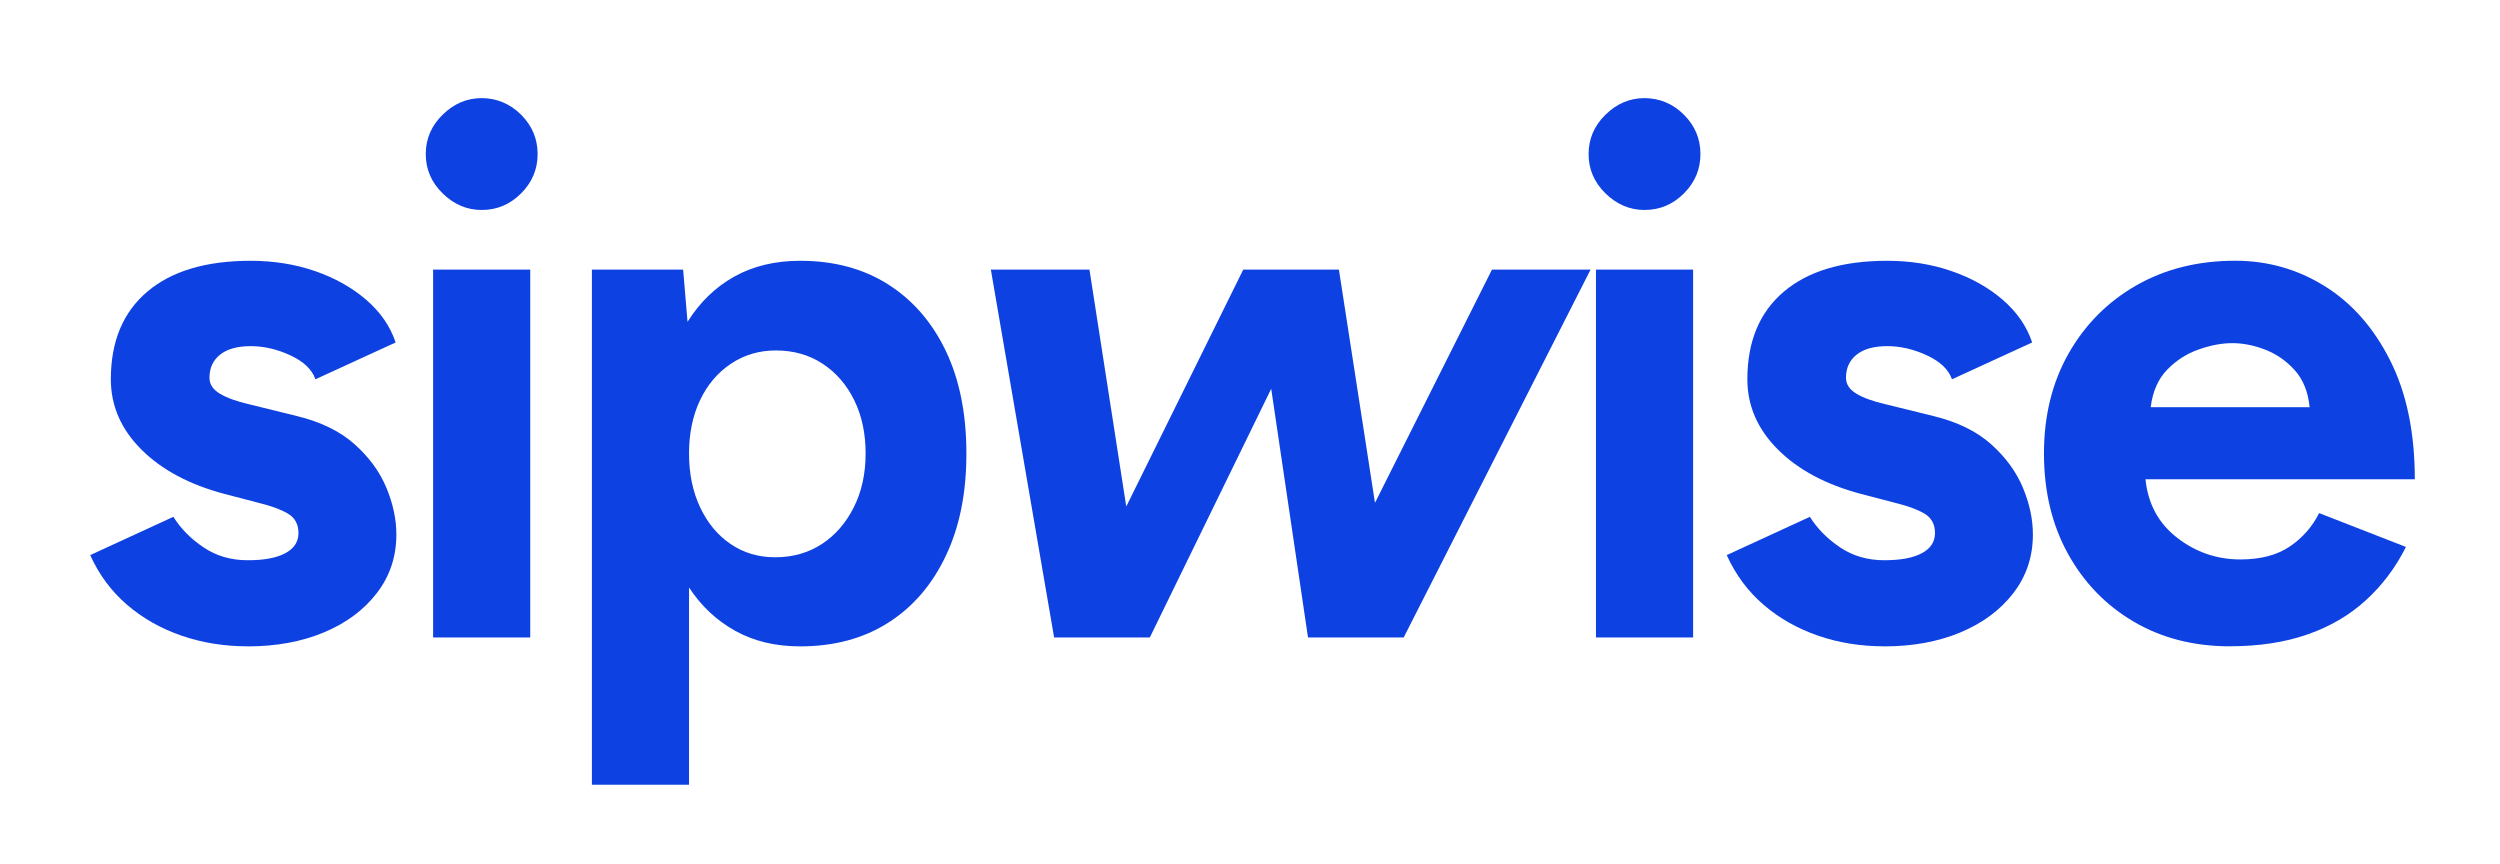
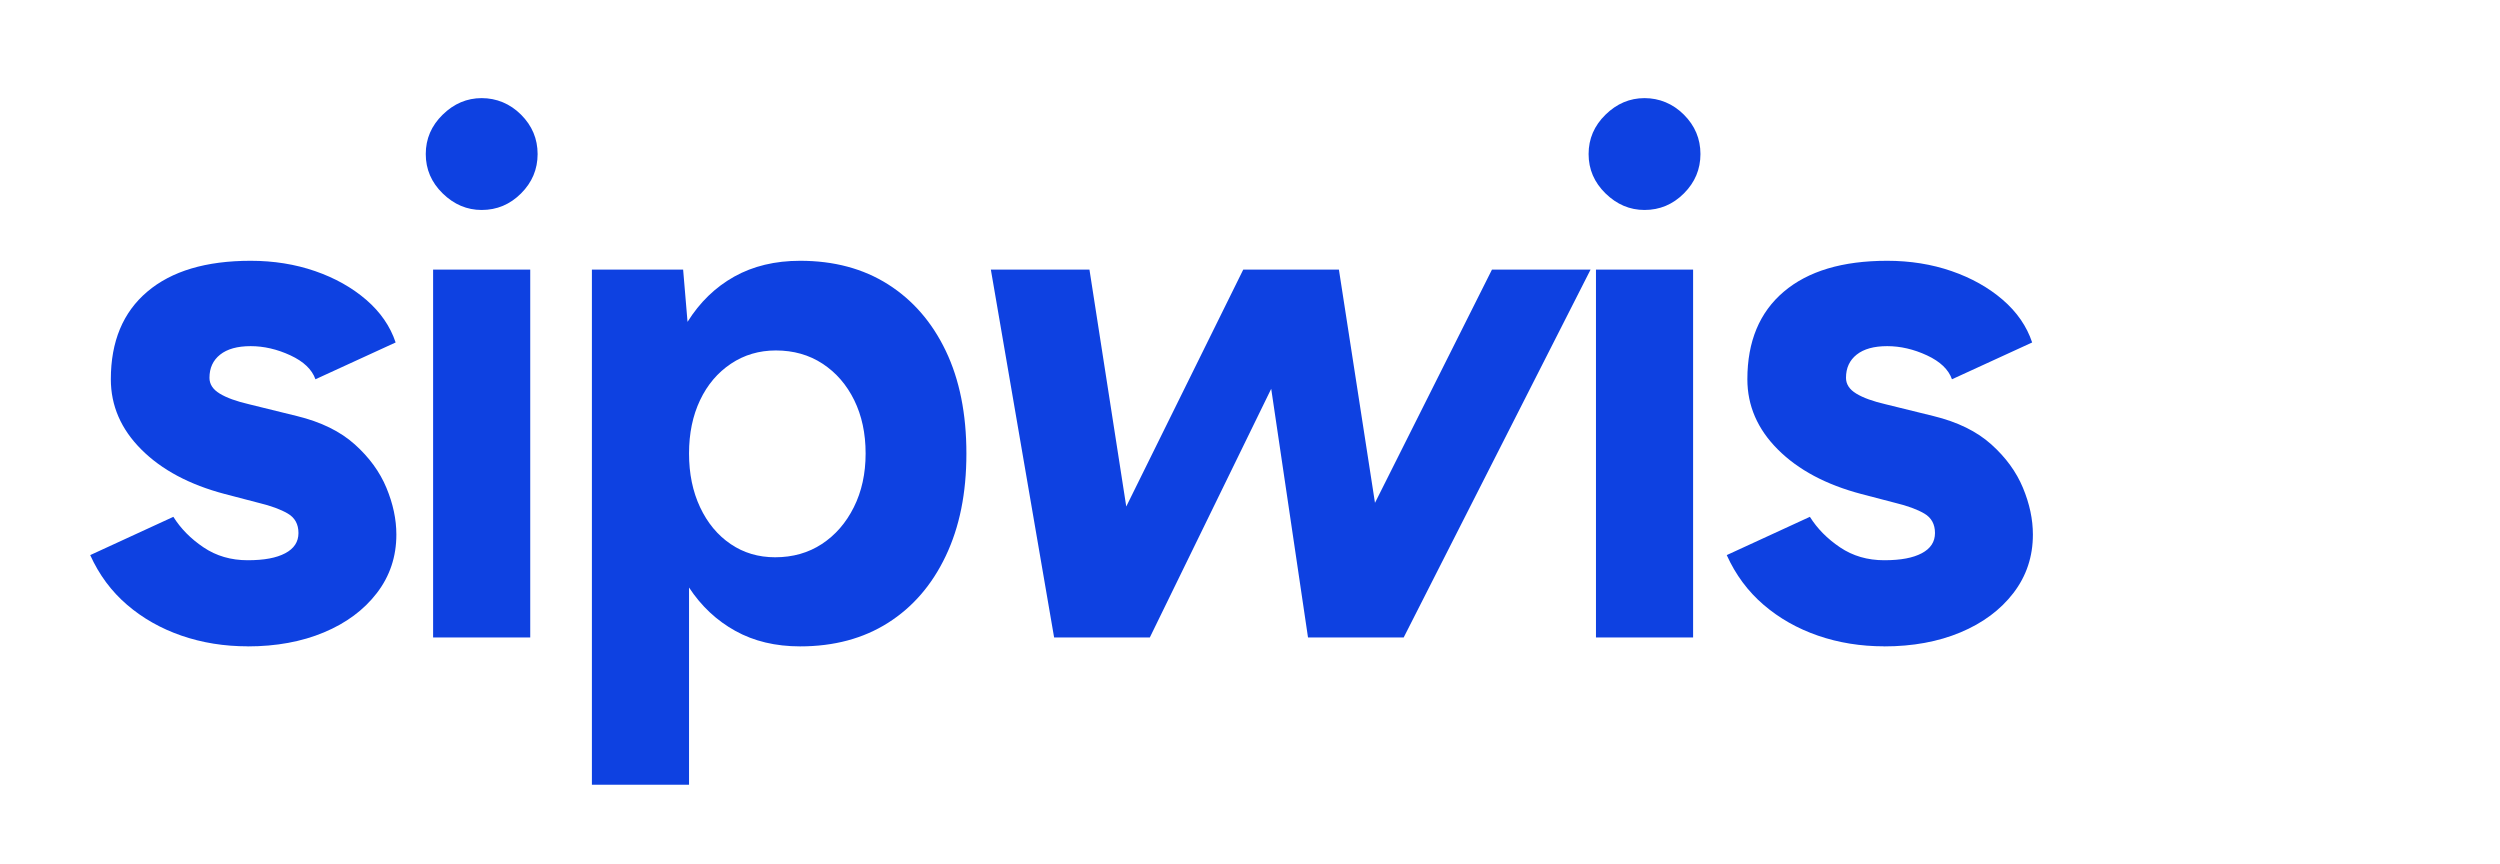
<svg xmlns="http://www.w3.org/2000/svg" data-name="full-color-logomark" class="svg-logo" height="306.03px" width="885.12px" viewBox="0 0 885.12 306.03">null<path stroke-opacity="0" style="fill: rgb(14, 65, 225);" d="M87.7,228.83c-8.34,0-16.15-1.26-23.45-3.78-7.29-2.52-13.72-6.16-19.28-10.94-5.56-4.77-9.9-10.64-13.03-17.58l29.44-13.55c2.61,4.17,6.16,7.77,10.68,10.81,4.51,3.04,9.72,4.56,15.63,4.56s10.16-.82,13.29-2.47c3.13-1.65,4.69-4.04,4.69-7.16s-1.26-5.43-3.78-6.9c-2.52-1.47-5.95-2.73-10.29-3.78l-11.98-3.13c-12.51-3.3-22.36-8.55-29.57-15.76-7.21-7.2-10.81-15.5-10.81-24.88,0-13.37,4.3-23.71,12.9-31,8.6-7.3,20.8-10.94,36.6-10.94,8.16,0,15.76,1.22,22.8,3.65,7.03,2.43,13.07,5.82,18.11,10.16,5.03,4.34,8.51,9.38,10.42,15.11l-28.39,13.03c-1.22-3.47-4.17-6.29-8.86-8.47-4.69-2.17-9.38-3.26-14.07-3.26s-8.29,1-10.81,3c-2.52,2-3.78,4.73-3.78,8.21,0,2.26,1.21,4.13,3.65,5.6,2.43,1.48,5.9,2.73,10.42,3.78l16.93,4.17c8.51,2.08,15.33,5.43,20.45,10.03,5.12,4.6,8.86,9.73,11.2,15.37,2.35,5.65,3.52,11.16,3.52,16.54,0,7.82-2.3,14.72-6.9,20.71-4.6,5.99-10.86,10.64-18.76,13.94-7.9,3.3-16.89,4.95-26.96,4.95Z" class="cls-1" />
  <path stroke-opacity="0" style="fill: rgb(14, 65, 225);" d="M170.54,74.34c-5.21,0-9.81-1.95-13.81-5.86-4-3.91-5.99-8.55-5.99-13.94s1.99-10.03,5.99-13.94c3.99-3.91,8.6-5.86,13.81-5.86s10.03,1.95,13.94,5.86c3.91,3.91,5.86,8.56,5.86,13.94s-1.95,10.03-5.86,13.94c-3.91,3.91-8.56,5.86-13.94,5.86ZM153.34,225.7V95.45h34.39v130.25h-34.39Z" class="cls-1" />
  <path stroke-opacity="0" style="fill: rgb(14, 65, 225);" d="M209.56,277.8V95.45h32.3l1.56,18.5c4.34-6.94,9.86-12.28,16.54-16.02,6.68-3.73,14.46-5.6,23.32-5.6,11.98,0,22.36,2.78,31.13,8.34,8.77,5.56,15.59,13.42,20.45,23.58,4.86,10.16,7.29,22.27,7.29,36.34s-2.43,25.97-7.29,36.21c-4.86,10.25-11.68,18.15-20.45,23.71-8.77,5.56-19.15,8.34-31.13,8.34-8.69,0-16.33-1.82-22.92-5.47-6.6-3.65-12.07-8.77-16.41-15.37v69.82h-34.39ZM274.43,197.3c6.25,0,11.76-1.56,16.54-4.69,4.77-3.13,8.55-7.47,11.33-13.03,2.78-5.56,4.17-11.89,4.17-19.02s-1.35-13.42-4.04-18.89c-2.69-5.47-6.43-9.77-11.2-12.9-4.78-3.13-10.29-4.69-16.54-4.69-5.91,0-11.2,1.56-15.89,4.69-4.69,3.13-8.34,7.42-10.94,12.9-2.6,5.47-3.91,11.77-3.91,18.89s1.3,13.46,3.91,19.02c2.61,5.56,6.21,9.9,10.81,13.03,4.6,3.13,9.85,4.69,15.76,4.69Z" class="cls-1" />
  <path stroke-opacity="0" style="fill: rgb(14, 65, 225);" d="M373.21,225.7l-22.4-130.25h34.91l13.03,83.88,41.42-83.88h33.87l12.77,82.58,41.42-82.58h34.91l-66.17,130.25h-33.87l-13.03-88.05-42.98,88.05h-33.87Z" class="cls-1" />
  <path stroke-opacity="0" style="fill: rgb(14, 65, 225);" d="M582.24,74.34c-5.21,0-9.81-1.95-13.81-5.86-4-3.91-5.99-8.55-5.99-13.94s1.99-10.03,5.99-13.94c3.99-3.91,8.6-5.86,13.81-5.86s10.03,1.95,13.94,5.86c3.91,3.91,5.86,8.56,5.86,13.94s-1.95,10.03-5.86,13.94c-3.91,3.91-8.56,5.86-13.94,5.86ZM565.05,225.7V95.45h34.39v130.25h-34.39Z" class="cls-1" />
  <path stroke-opacity="0" style="fill: rgb(14, 65, 225);" d="M667.11,228.83c-8.34,0-16.15-1.26-23.45-3.78-7.29-2.52-13.72-6.16-19.28-10.94-5.56-4.77-9.9-10.64-13.03-17.58l29.44-13.55c2.61,4.17,6.16,7.77,10.68,10.81,4.51,3.04,9.72,4.56,15.63,4.56s10.16-.82,13.29-2.47c3.13-1.65,4.69-4.04,4.69-7.16s-1.26-5.43-3.78-6.9c-2.52-1.47-5.95-2.73-10.29-3.78l-11.98-3.13c-12.51-3.3-22.36-8.55-29.57-15.76-7.21-7.2-10.81-15.5-10.81-24.88,0-13.37,4.3-23.71,12.9-31,8.6-7.3,20.8-10.94,36.6-10.94,8.16,0,15.76,1.22,22.8,3.65,7.03,2.43,13.07,5.82,18.11,10.16,5.03,4.34,8.51,9.38,10.42,15.11l-28.39,13.03c-1.22-3.47-4.17-6.29-8.86-8.47-4.69-2.17-9.38-3.26-14.07-3.26s-8.29,1-10.81,3c-2.52,2-3.78,4.73-3.78,8.21,0,2.26,1.21,4.13,3.65,5.6,2.43,1.48,5.9,2.73,10.42,3.78l16.93,4.17c8.51,2.08,15.33,5.43,20.45,10.03,5.12,4.6,8.86,9.73,11.2,15.37,2.35,5.65,3.52,11.16,3.52,16.54,0,7.82-2.3,14.72-6.9,20.71-4.6,5.99-10.86,10.64-18.76,13.94-7.9,3.3-16.89,4.95-26.96,4.95Z" class="cls-1" />
-   <path stroke-opacity="0" style="fill: rgb(14, 65, 225);" d="M789.58,228.83c-12.85,0-24.23-2.91-34.13-8.73-9.9-5.82-17.67-13.85-23.32-24.1-5.64-10.24-8.47-22.05-8.47-35.43s2.91-25.18,8.73-35.43c5.82-10.24,13.81-18.28,23.97-24.1,10.16-5.82,21.84-8.73,35.04-8.73,11.46,0,22.01,3,31.65,8.99,9.64,5.99,17.36,14.76,23.18,26.31,5.82,11.55,8.73,25.57,8.73,42.07h-95.35c.87,8.69,4.6,15.59,11.2,20.71,6.6,5.12,14.07,7.68,22.4,7.68,7.12,0,12.94-1.52,17.45-4.56,4.51-3.04,7.99-6.99,10.42-11.85l30.74,11.98c-3.65,7.29-8.38,13.59-14.2,18.89-5.82,5.3-12.72,9.34-20.71,12.11-7.99,2.78-17.11,4.17-27.35,4.17ZM761.44,144.16h56.27c-.52-5.38-2.26-9.72-5.21-13.03-2.95-3.3-6.43-5.73-10.42-7.3-4-1.56-7.91-2.34-11.72-2.34s-7.6.74-11.85,2.21c-4.26,1.48-7.99,3.87-11.2,7.16-3.22,3.3-5.17,7.73-5.86,13.29Z" class="cls-1" />
</svg>